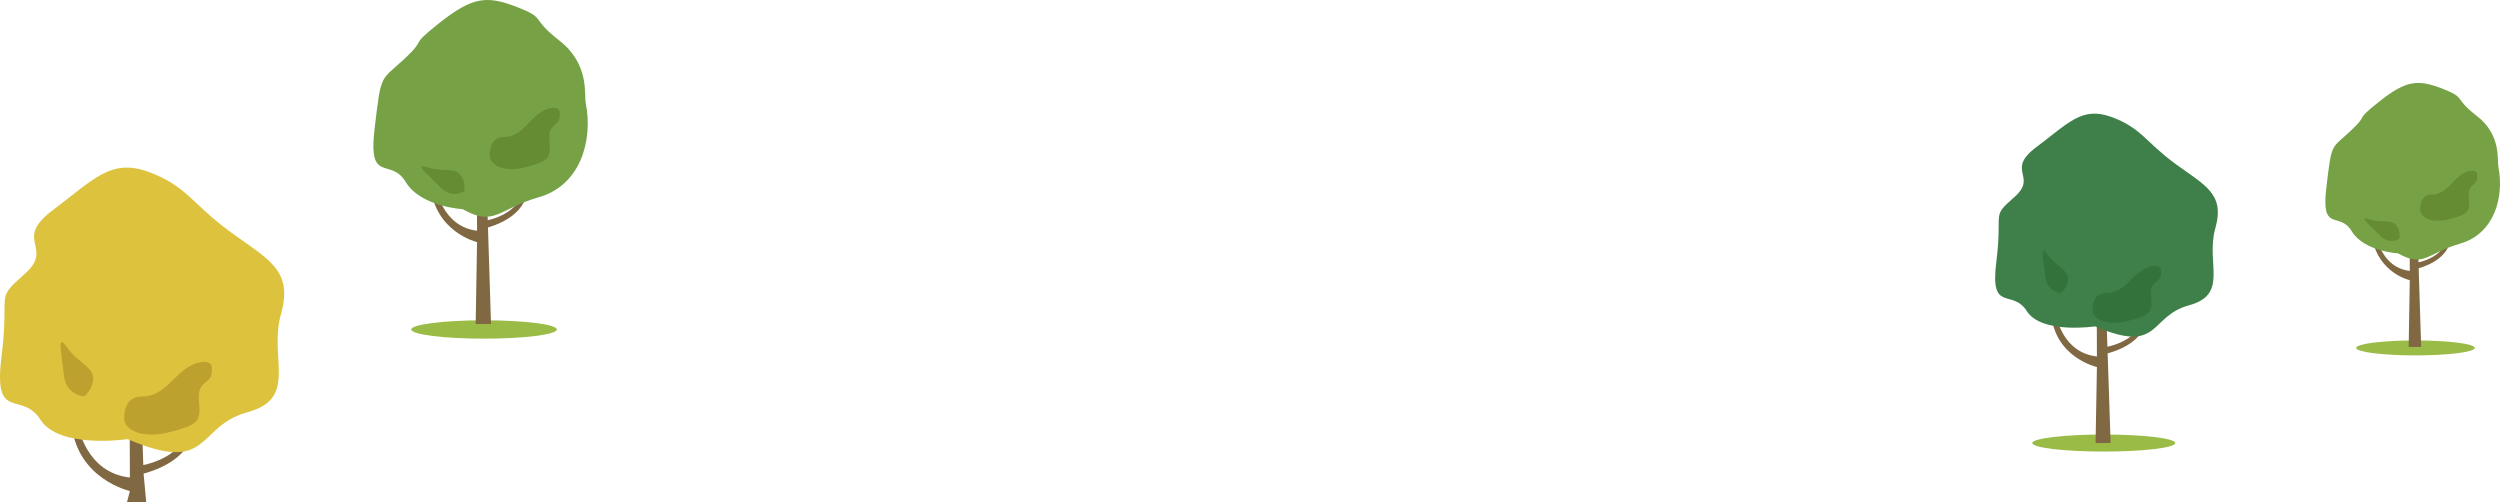
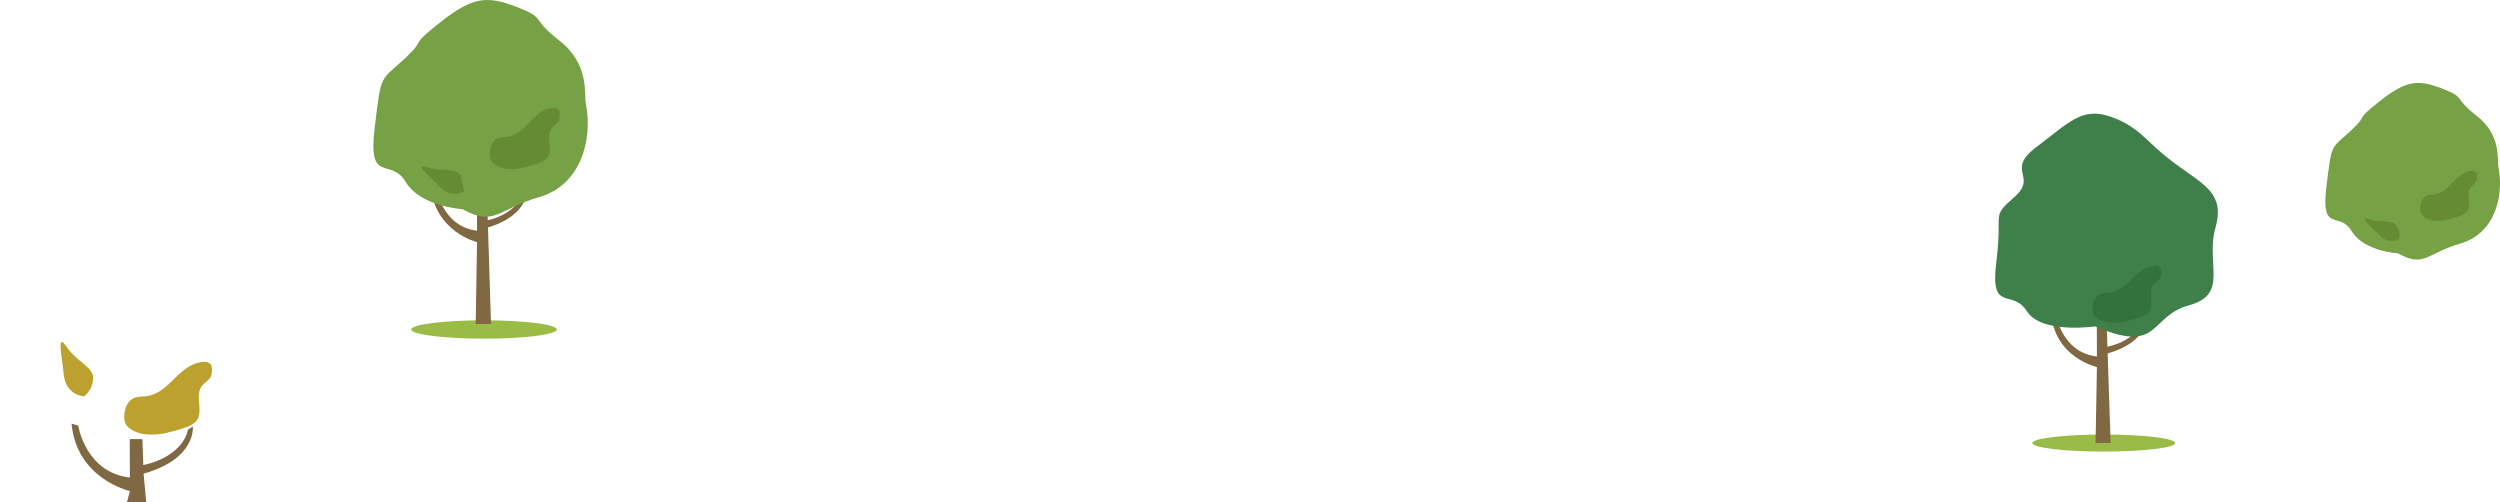
<svg xmlns="http://www.w3.org/2000/svg" width="795.643" height="159.829" viewBox="0 0 795.643 159.829">
  <g id="Tree_group1" transform="translate(6598.144 5741.833)">
    <path id="パス_25886" data-name="パス 25886" d="M315.865,887.066c0,1.615-10.375,2.924-23.174,2.924s-23.173-1.309-23.173-2.924,10.375-2.924,23.173-2.924,23.174,1.309,23.174,2.924" transform="translate(-6736.786 -6524.039)" fill="#9abc46" />
    <path id="パス_25887" data-name="パス 25887" d="M292.3,869.369l.437-26.061s-13.517-3.178-14.821-18.121l1.7.557s1.856,12.6,13.125,13.94l-.034-10.318h3.222l.219,6.972c6.278-1.449,10.457-5.115,11.342-9.478l1.228-.892s1.033,8.624-12.5,12.673l.966,30.728Z" transform="translate(-6739.058 -6508.086)" fill="#7f6842" />
    <path id="パス_25888" data-name="パス 25888" d="M281.392,810.957s-13.32-.715-18.123-8.692-12.009,1-9.874-16.953,1.731-14.944,9.471-22.174.817-3.272,11.225-11.5,14.977-8.765,24.585-5.026,3.934,3.231,13.541,10.71,7.84,17.1,8.374,19.8c2.4,12.153-1.788,26.273-14.865,30.011s-14.065,9.59-24.334,3.82" transform="translate(-6732.319 -6486.223)" fill="#76a145" />
-     <path id="パス_25889" data-name="パス 25889" d="M287.587,824.841s-3.657,2.774-7.689-1.314-8.6-7.745-3.987-6.223,8.6-.117,10.473,2.391a6.515,6.515,0,0,1,1.2,5.147" transform="translate(-6737.992 -6505.857)" fill="#668c33" />
+     <path id="パス_25889" data-name="パス 25889" d="M287.587,824.841s-3.657,2.774-7.689-1.314-8.6-7.745-3.987-6.223,8.6-.117,10.473,2.391" transform="translate(-6737.992 -6505.857)" fill="#668c33" />
    <path id="パス_25890" data-name="パス 25890" d="M306.887,800.923a15.093,15.093,0,0,1,2.394-.258c2.983-.346,5.231-2.6,7.232-4.7s4.332-4.312,7.328-4.523a2.192,2.192,0,0,1,1.924.61,2.22,2.22,0,0,1,.3,1.365,4.593,4.593,0,0,1-.306,2.023c-.463.961-1.529,1.537-2.181,2.4-2.084,2.75.684,7.179-1.678,9.725a6.409,6.409,0,0,1-2.48,1.445,35.767,35.767,0,0,1-4.48,1.378,15.224,15.224,0,0,1-6.426.387c-2.182-.433-4.564-1.749-4.694-3.983-.127-2.174.5-5.14,3.065-5.867" transform="translate(-6746.064 -6498.953)" fill="#668c33" />
-     <path id="パス_25891" data-name="パス 25891" d="M1155.9,895.312c0,1.316-8.453,2.382-18.88,2.382s-18.88-1.066-18.88-2.382,8.453-2.382,18.88-2.382,18.88,1.067,18.88,2.382" transform="translate(-6966.417 -6526.417)" fill="#9abc46" />
-     <path id="パス_25892" data-name="パス 25892" d="M1136.7,882.4l.356-21.232a16.564,16.564,0,0,1-12.075-14.764l1.382.454s1.512,10.266,10.693,11.357l-.028-8.406h2.624l.179,5.68c5.115-1.18,8.519-4.168,9.239-7.722l1-.726s.841,7.026-10.182,10.325l.787,25.035Z" transform="translate(-6968.268 -6513.826)" fill="#7f6842" />
    <path id="パス_25893" data-name="パス 25893" d="M1127.818,834.808s-10.851-.583-14.766-7.082-9.783.813-8.044-13.811,1.41-12.176,7.716-18.066.666-2.666,9.145-9.369,12.2-7.142,20.029-4.095,3.206,2.632,11.033,8.726,6.387,13.927,6.822,16.134c1.954,9.9-1.457,21.4-12.11,24.451s-11.46,7.813-19.825,3.112" transform="translate(-6962.778 -6496.014)" fill="#76a145" />
    <path id="パス_25894" data-name="パス 25894" d="M1132.865,846.118s-2.979,2.26-6.265-1.071-7.008-6.31-3.248-5.07,7.005-.1,8.532,1.948a5.31,5.31,0,0,1,.98,4.193" transform="translate(-6967.399 -6512.01)" fill="#668c33" />
    <path id="パス_25895" data-name="パス 25895" d="M1148.589,826.634a12.264,12.264,0,0,1,1.95-.211c2.43-.281,4.262-2.121,5.892-3.828s3.529-3.513,5.97-3.685a1.788,1.788,0,0,1,1.568.5,1.812,1.812,0,0,1,.246,1.112,3.742,3.742,0,0,1-.25,1.648c-.378.783-1.246,1.253-1.777,1.954-1.7,2.24.558,5.848-1.367,7.922a5.222,5.222,0,0,1-2.021,1.178,29.141,29.141,0,0,1-3.65,1.122,12.4,12.4,0,0,1-5.235.316c-1.778-.352-3.718-1.425-3.824-3.245-.1-1.772.408-4.188,2.5-4.78" transform="translate(-6973.977 -6506.385)" fill="#668c33" />
    <path id="パス_25906" data-name="パス 25906" d="M138.952,954.23l.92-3.557s-16.938-3.764-18.573-21.464l2.125.66s2.326,14.925,16.447,16.511l-.043-12.221h4.037l.275,8.257c7.867-1.716,13.1-6.059,14.212-11.226l1.54-1.057s1.294,10.215-15.66,15.011l.839,9.085Z" transform="translate(-6696.679 -6536.234)" fill="#7f6842" />
-     <path id="パス_25907" data-name="パス 25907" d="M130.7,903.931s-21.737,3.248-27.756-6.2S87.9,898.911,90.574,877.651s-2.341-17.717,7.358-26.279-4.013-10.63,9.029-20.374,18.392-16.536,30.431-12.107,13.711,10.04,25.75,18.9,20.4,12.107,16.386,26.28,5.685,26.87-10.7,31.3-11.37,20.079-38.123,8.563" transform="translate(-6688.235 -6506.008)" fill="#ddc23e" />
    <path id="パス_25908" data-name="パス 25908" d="M124.007,910.894s-5.748-.161-6.467-6.929-2.3-13.536,1.006-8.7,8.479,6.285,8.336,9.991a7.619,7.619,0,0,1-2.875,5.64" transform="translate(-6695.388 -6526.605)" fill="#bda12e" />
    <path id="パス_25909" data-name="パス 25909" d="M148.149,913.548a19.9,19.9,0,0,1,3-.306c3.737-.409,6.555-3.084,9.063-5.565s5.428-5.106,9.183-5.356a2.846,2.846,0,0,1,2.411.721,2.513,2.513,0,0,1,.379,1.618,5.173,5.173,0,0,1-.384,2.395c-.581,1.139-1.916,1.821-2.734,2.84-2.611,3.258.858,8.5-2.1,11.517a8.145,8.145,0,0,1-3.107,1.713,46.821,46.821,0,0,1-5.614,1.631,20.152,20.152,0,0,1-8.053.46c-2.735-.513-5.719-2.072-5.883-4.719-.158-2.575.629-6.088,3.841-6.948" transform="translate(-6702.9 -6528.954)" fill="#bda12e" />
    <path id="パス_25925" data-name="パス 25925" d="M1022.333,936.691c0,1.5-10.187,2.714-22.753,2.714s-22.752-1.214-22.752-2.714,10.187-2.713,22.752-2.713,22.753,1.214,22.753,2.713" transform="translate(-6928.178 -6537.524)" fill="#9abc46" />
    <path id="パス_25926" data-name="パス 25926" d="M999.195,922.487l.429-24.184s-13.271-2.95-14.552-16.817l1.665.518s1.822,11.694,12.886,12.936l-.033-9.576h3.163l.215,6.47c6.164-1.344,10.266-4.747,11.135-8.8l1.206-.828s1.014,8-12.27,11.76l.949,28.516Z" transform="translate(-6930.409 -6523.32)" fill="#7f6842" />
    <path id="パス_25927" data-name="パス 25927" d="M992.441,861.68s-17.031,2.545-21.747-4.859-11.79.926-9.694-15.731-1.834-13.881,5.764-20.591-3.144-8.328,7.075-15.963,14.411-12.955,23.843-9.485,10.743,7.866,20.175,14.806,15.983,9.485,12.838,20.591,4.455,21.052-8.385,24.523-8.908,15.732-29.869,6.709" transform="translate(-6923.792 -6499.638)" fill="#3f804a" />
-     <path id="パス_25928" data-name="パス 25928" d="M987.193,867.136s-4.5-.126-5.067-5.429-1.8-10.6.789-6.818,6.643,4.924,6.53,7.828a5.969,5.969,0,0,1-2.252,4.419" transform="translate(-6929.397 -6515.776)" fill="#33723a" />
    <path id="パス_25929" data-name="パス 25929" d="M1006.109,869.215a15.665,15.665,0,0,1,2.351-.24c2.928-.32,5.136-2.417,7.1-4.36s4.253-4,7.195-4.2a2.23,2.23,0,0,1,1.889.566,1.967,1.967,0,0,1,.3,1.267,4.053,4.053,0,0,1-.3,1.877c-.455.892-1.5,1.427-2.142,2.225-2.045,2.552.672,6.661-1.648,9.024a6.378,6.378,0,0,1-2.435,1.341,36.649,36.649,0,0,1-4.4,1.279,15.786,15.786,0,0,1-6.309.36c-2.143-.4-4.481-1.624-4.609-3.7-.124-2.018.493-4.77,3.01-5.444" transform="translate(-6935.283 -6517.617)" fill="#33723a" />
  </g>
</svg>